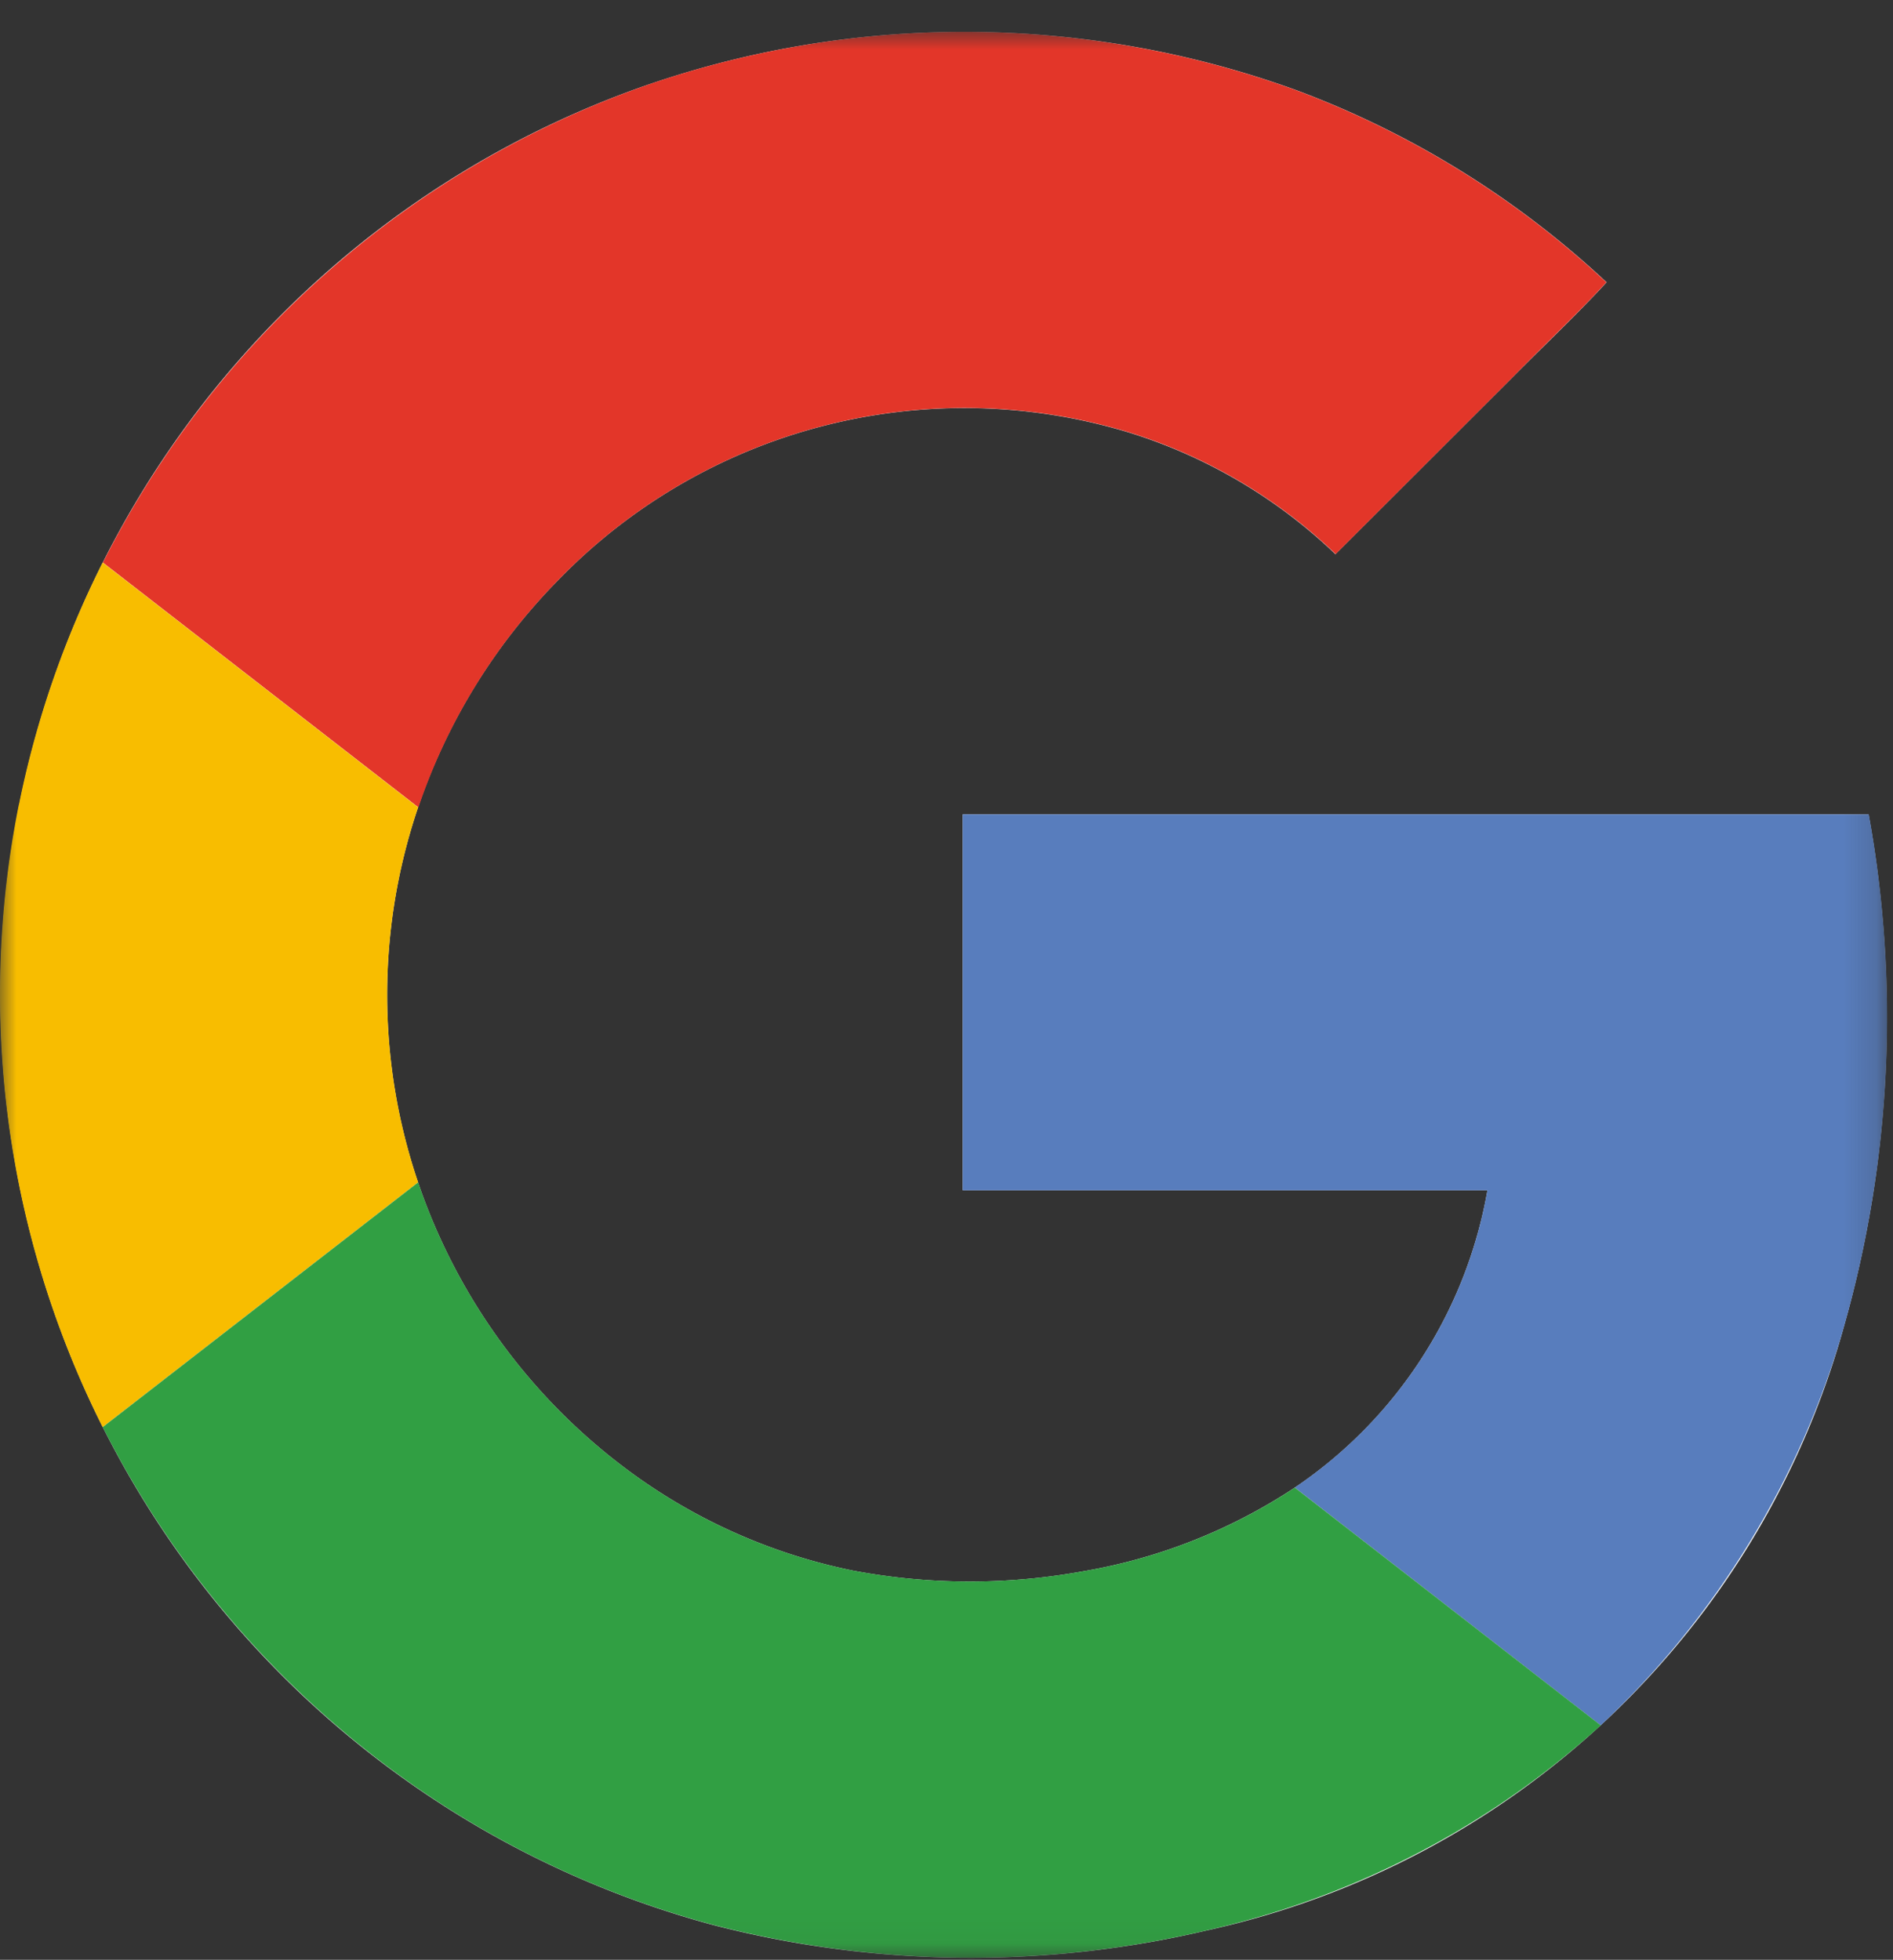
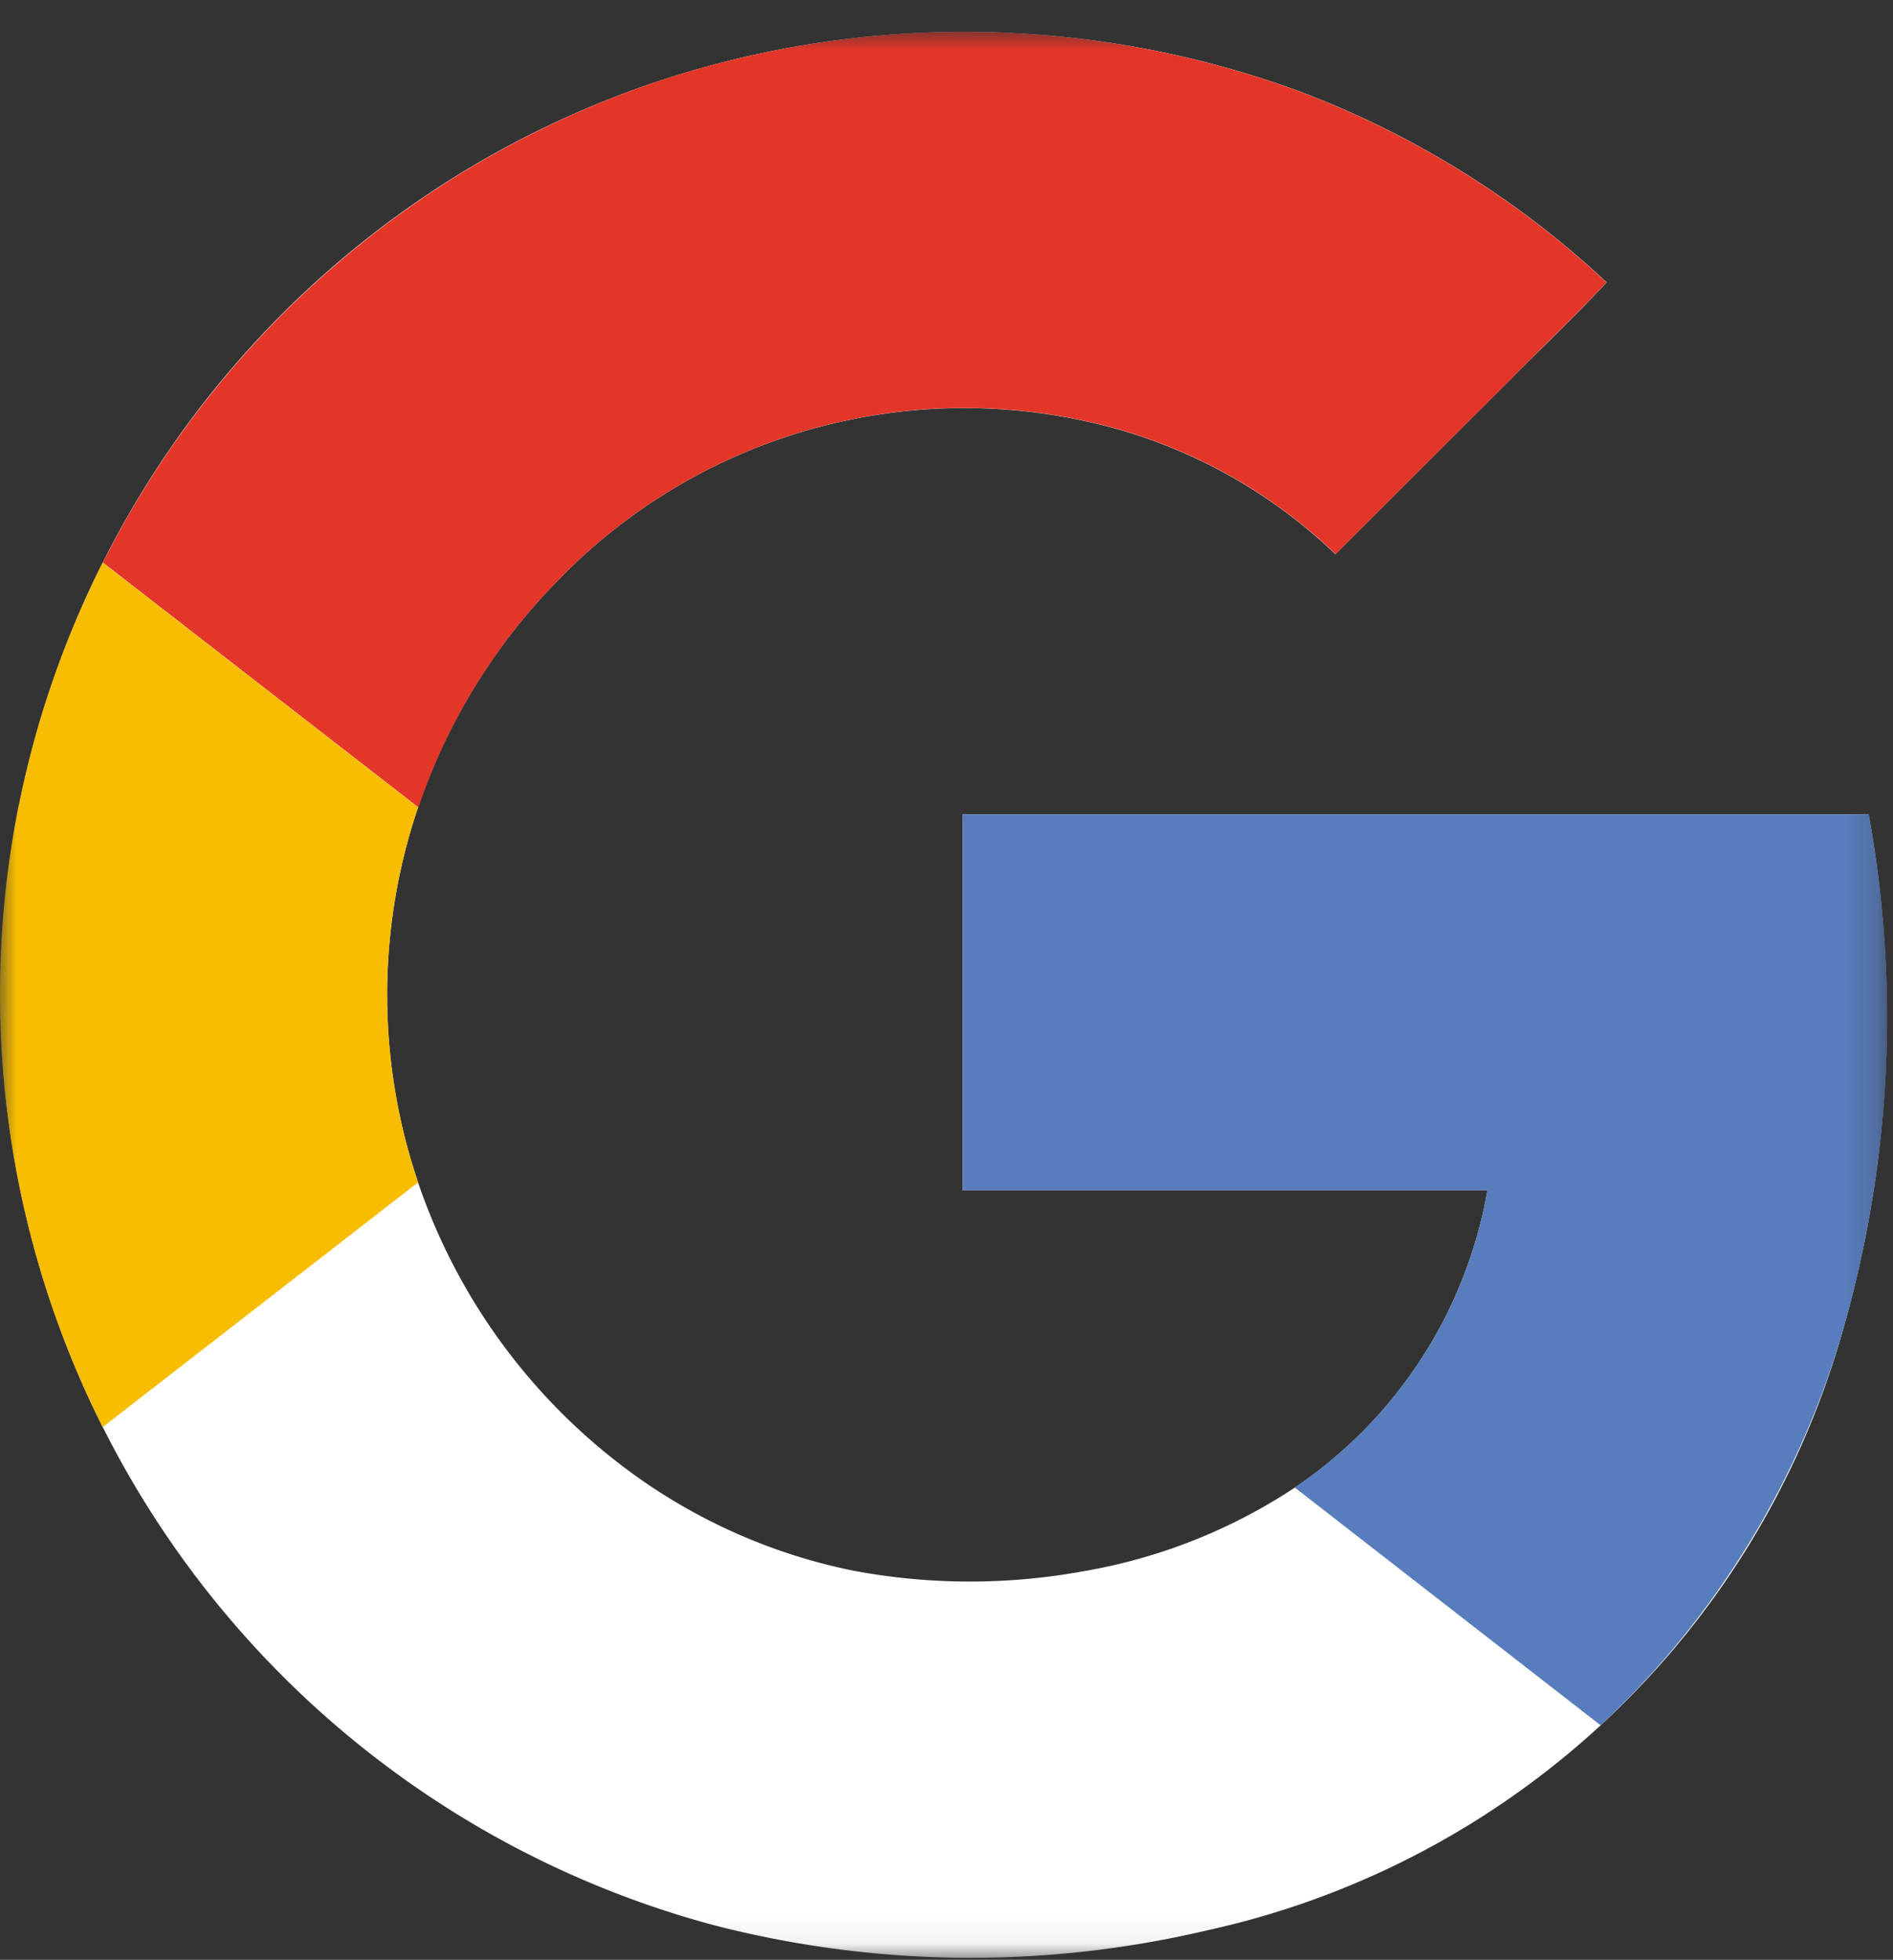
<svg xmlns="http://www.w3.org/2000/svg" width="57" height="59" fill="none">
  <rect width="100%" height="100%" fill="#333333" stroke="none" />
  <mask id="A" maskUnits="userSpaceOnUse" x="0" y="0" width="57" height="59">
    <path d="M56.818.96H0v57.979h56.818V.96z" fill="#fff" />
  </mask>
  <g mask="url(#A)">
    <path d="M19.513 2.549a29 29 0 0 0-14.426 11.01 29 29 0 0 0 1.234 34.45 29 29 0 0 0 15.176 9.95c4.858 1.253 9.948 1.307 14.832.159a25.58 25.58 0 0 0 19.2-18.209 34.03 34.03 0 0 0 .736-15.391H28.989v11.311h15.8c-.315 1.806-.991 3.53-1.987 5.069s-2.293 2.861-3.813 3.886c-1.929 1.276-4.104 2.135-6.384 2.522-2.288.417-4.633.41-6.919-.022a17.08 17.08 0 0 1-6.453-2.787 18.01 18.01 0 0 1-6.645-8.9c-1.242-3.661-1.242-7.63 0-11.291a18 18 0 0 1 4.21-6.832c2.176-2.249 4.929-3.855 7.957-4.642s6.215-.724 9.211.181a15.69 15.69 0 0 1 6.245 3.672l5.335-5.329c.952-.96 1.923-1.874 2.83-2.857-2.699-2.523-5.87-4.488-9.331-5.78a29.3 29.3 0 0 0-19.526-.171" fill="#fff" />
    <path d="M19.513 2.549a29.3 29.3 0 0 1 19.526.171c3.461 1.293 6.631 3.257 9.33 5.78-.9.981-1.884 1.895-2.817 2.852l-5.335 5.329a15.69 15.69 0 0 0-6.245-3.672c-2.997-.905-6.184-.968-9.214-.18s-5.783 2.395-7.959 4.646a17.99 17.99 0 0 0-4.2 6.832l-9.5-7.371c3.399-6.743 9.284-11.901 16.414-14.387z" fill="#e33629" />
    <path d="M.571 24.221a28.92 28.92 0 0 1 2.52-7.286l9.5 7.371a17.56 17.56 0 0 0 0 11.288l-9.5 7.37A29.02 29.02 0 0 1 .568 24.22" fill="#f8bd00" />
    <path d="M28.989 24.518h27.282c.933 5.118.681 10.383-.738 15.388-1.306 4.604-3.842 8.765-7.335 12.036l-9.211-7.159c1.519-1.025 2.816-2.345 3.813-3.883s1.672-3.261 1.987-5.066h-15.8V24.518" fill="#587dbd" />
-     <path d="M3.09 42.966l9.5-7.37a18.01 18.01 0 0 0 6.643 8.9 17.03 17.03 0 0 0 6.454 2.787c2.285.432 4.631.439 6.919.022a16.57 16.57 0 0 0 6.383-2.52l9.211 7.157c-3.354 3.051-7.443 5.178-11.866 6.173-4.883 1.148-9.972 1.094-14.83-.159a28.85 28.85 0 0 1-10.534-5.312c-3.292-2.622-5.978-5.925-7.876-9.681" fill="#319f43" />
  </g>
</svg>